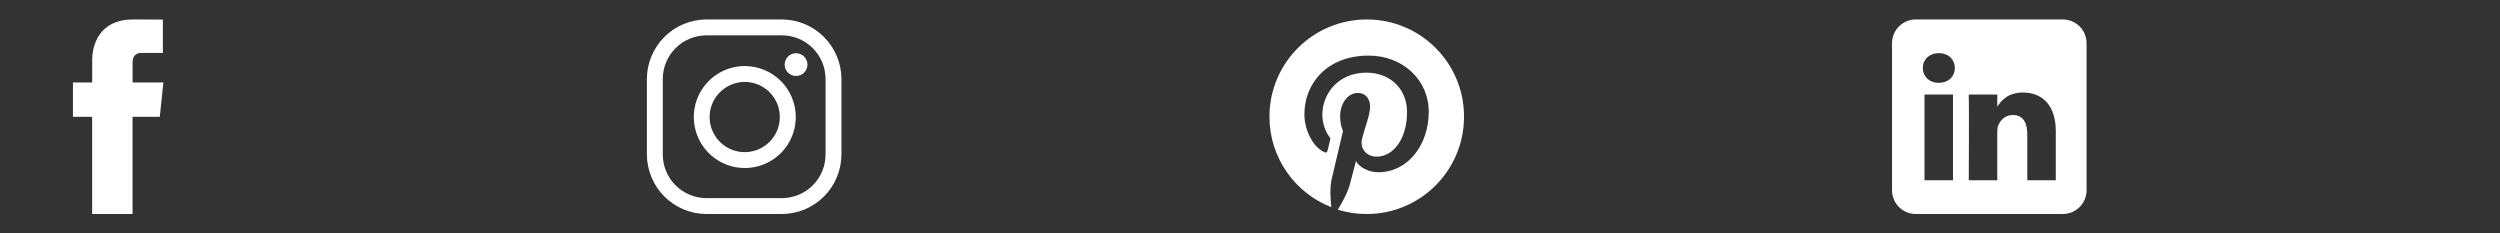
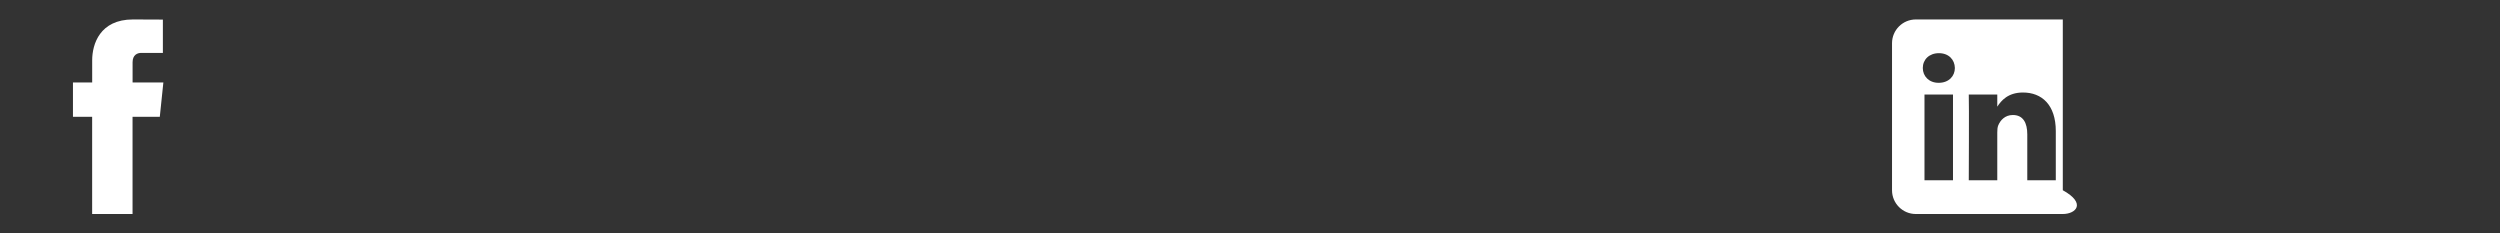
<svg xmlns="http://www.w3.org/2000/svg" width="257" height="24" viewBox="0 0 257 24" fill="none">
  <rect x="0" y="0" width="257" height="24" fill="#333333" stroke="none" />
  <path d="M16.794 8.477H13.63V6.402C13.63 5.621 14.146 5.439 14.509 5.439C14.872 5.439 16.744 5.439 16.744 5.439V2.013L13.668 2C10.255 2 9.477 4.556 9.477 6.191V8.477H7.5V12.008H9.473C9.473 16.542 9.473 22 9.473 22H13.626C13.626 22 13.626 16.487 13.626 12.008H16.427L16.794 8.477Z" fill="white" />
-   <path fill-rule="evenodd" clip-rule="evenodd" d="M80.378 3.633C81.568 3.633 82.71 4.106 83.552 4.948C84.394 5.79 84.867 6.932 84.867 8.122V15.878C84.867 17.068 84.394 18.21 83.552 19.052C82.71 19.894 81.568 20.367 80.378 20.367H72.622C71.432 20.367 70.29 19.894 69.448 19.052C68.606 18.21 68.133 17.068 68.133 15.878V8.122C68.133 6.932 68.606 5.79 69.448 4.948C70.29 4.106 71.432 3.633 72.622 3.633H80.378ZM80.378 2H72.622C71 2.005 69.446 2.651 68.299 3.799C67.151 4.946 66.505 6.5 66.5 8.122V15.878C66.505 17.5 67.151 19.054 68.299 20.201C69.446 21.349 71 21.995 72.622 22H80.378C82 21.995 83.554 21.349 84.701 20.201C85.849 19.054 86.495 17.5 86.5 15.878V8.122C86.495 6.5 85.849 4.946 84.701 3.799C83.554 2.651 82 2.005 80.378 2ZM81.835 5.469C81.603 5.469 81.377 5.538 81.185 5.666C80.993 5.795 80.843 5.978 80.754 6.191C80.666 6.405 80.643 6.64 80.688 6.867C80.733 7.094 80.844 7.302 81.008 7.466C81.171 7.629 81.38 7.741 81.606 7.786C81.833 7.831 82.069 7.808 82.282 7.719C82.496 7.631 82.678 7.481 82.807 7.288C82.936 7.096 83.004 6.87 83.004 6.639C83.004 6.485 82.974 6.333 82.915 6.191C82.856 6.049 82.77 5.92 82.662 5.812C82.553 5.703 82.424 5.617 82.282 5.558C82.14 5.5 81.988 5.469 81.835 5.469ZM78.56 9.03C77.967 8.633 77.269 8.422 76.555 8.422C75.599 8.424 74.683 8.805 74.007 9.48C73.331 10.156 72.951 11.073 72.949 12.029C72.948 12.742 73.16 13.44 73.556 14.034C73.953 14.628 74.516 15.09 75.175 15.364C75.835 15.637 76.56 15.709 77.26 15.57C77.961 15.43 78.604 15.087 79.109 14.582C79.613 14.077 79.957 13.434 80.096 12.734C80.235 12.034 80.164 11.308 79.89 10.649C79.617 9.989 79.154 9.426 78.56 9.03ZM73.646 7.678C74.507 7.101 75.519 6.792 76.555 6.79C77.244 6.788 77.926 6.923 78.563 7.186C79.2 7.448 79.779 7.834 80.267 8.32C80.754 8.807 81.141 9.385 81.406 10.021C81.67 10.658 81.806 11.34 81.806 12.029C81.806 13.065 81.5 14.078 80.925 14.94C80.349 15.802 79.532 16.474 78.575 16.871C77.618 17.268 76.564 17.373 75.548 17.172C74.531 16.971 73.597 16.473 72.864 15.741C72.13 15.009 71.63 14.076 71.427 13.06C71.223 12.044 71.325 10.991 71.72 10.033C72.115 9.075 72.785 8.255 73.646 7.678Z" fill="white" />
-   <path d="M140.508 2C134.981 2 130.5 6.474 130.5 11.992C130.5 16.227 133.136 19.845 136.859 21.301C136.769 20.512 136.694 19.294 136.892 18.431C137.073 17.65 138.062 13.464 138.062 13.464C138.062 13.464 137.765 12.864 137.765 11.984C137.765 10.594 138.573 9.558 139.577 9.558C140.434 9.558 140.846 10.199 140.846 10.964C140.846 11.819 140.302 13.102 140.014 14.294C139.775 15.29 140.517 16.104 141.497 16.104C143.276 16.104 144.643 14.229 144.643 11.531C144.643 9.138 142.922 7.469 140.459 7.469C137.609 7.469 135.937 9.599 135.937 11.803C135.937 12.658 136.266 13.579 136.678 14.081C136.76 14.179 136.769 14.27 136.744 14.368C136.67 14.681 136.497 15.364 136.464 15.503C136.423 15.684 136.315 15.725 136.126 15.635C134.874 15.051 134.091 13.234 134.091 11.761C134.091 8.612 136.381 5.717 140.706 5.717C144.174 5.717 146.876 8.184 146.876 11.49C146.876 14.936 144.701 17.707 141.686 17.707C140.673 17.707 139.717 17.181 139.396 16.556C139.396 16.556 138.894 18.464 138.77 18.933C138.548 19.804 137.938 20.89 137.526 21.556C138.465 21.844 139.454 22 140.492 22C146.019 22 150.5 17.526 150.5 12.008C150.516 6.474 146.035 2 140.508 2Z" fill="white" />
-   <path fill-rule="evenodd" clip-rule="evenodd" d="M212.056 2C213.405 2 214.5 3.095 214.5 4.444V19.556C214.5 20.905 213.405 22 212.056 22H196.944C195.595 22 194.5 20.905 194.5 19.556V4.444C194.5 3.095 195.595 2 196.944 2H212.056ZM200.768 18.534V9.717H197.837V18.534H200.768ZM211.336 18.534V13.478C211.336 10.77 209.89 9.51 207.962 9.51C206.407 9.51 205.71 10.365 205.32 10.966V9.717H202.39C202.429 10.545 202.39 18.534 202.39 18.534H205.32V13.61C205.32 13.347 205.339 13.083 205.417 12.895C205.628 12.368 206.111 11.823 206.921 11.823C207.981 11.823 208.405 12.632 208.405 13.817V18.534H211.336ZM199.322 5.466C198.319 5.466 197.664 6.125 197.664 6.989C197.664 7.835 198.299 8.513 199.283 8.513H199.302C200.324 8.513 200.961 7.835 200.961 6.989C200.942 6.126 200.326 5.468 199.322 5.466Z" fill="white" />
+   <path fill-rule="evenodd" clip-rule="evenodd" d="M212.056 2V19.556C214.5 20.905 213.405 22 212.056 22H196.944C195.595 22 194.5 20.905 194.5 19.556V4.444C194.5 3.095 195.595 2 196.944 2H212.056ZM200.768 18.534V9.717H197.837V18.534H200.768ZM211.336 18.534V13.478C211.336 10.77 209.89 9.51 207.962 9.51C206.407 9.51 205.71 10.365 205.32 10.966V9.717H202.39C202.429 10.545 202.39 18.534 202.39 18.534H205.32V13.61C205.32 13.347 205.339 13.083 205.417 12.895C205.628 12.368 206.111 11.823 206.921 11.823C207.981 11.823 208.405 12.632 208.405 13.817V18.534H211.336ZM199.322 5.466C198.319 5.466 197.664 6.125 197.664 6.989C197.664 7.835 198.299 8.513 199.283 8.513H199.302C200.324 8.513 200.961 7.835 200.961 6.989C200.942 6.126 200.326 5.468 199.322 5.466Z" fill="white" />
</svg>